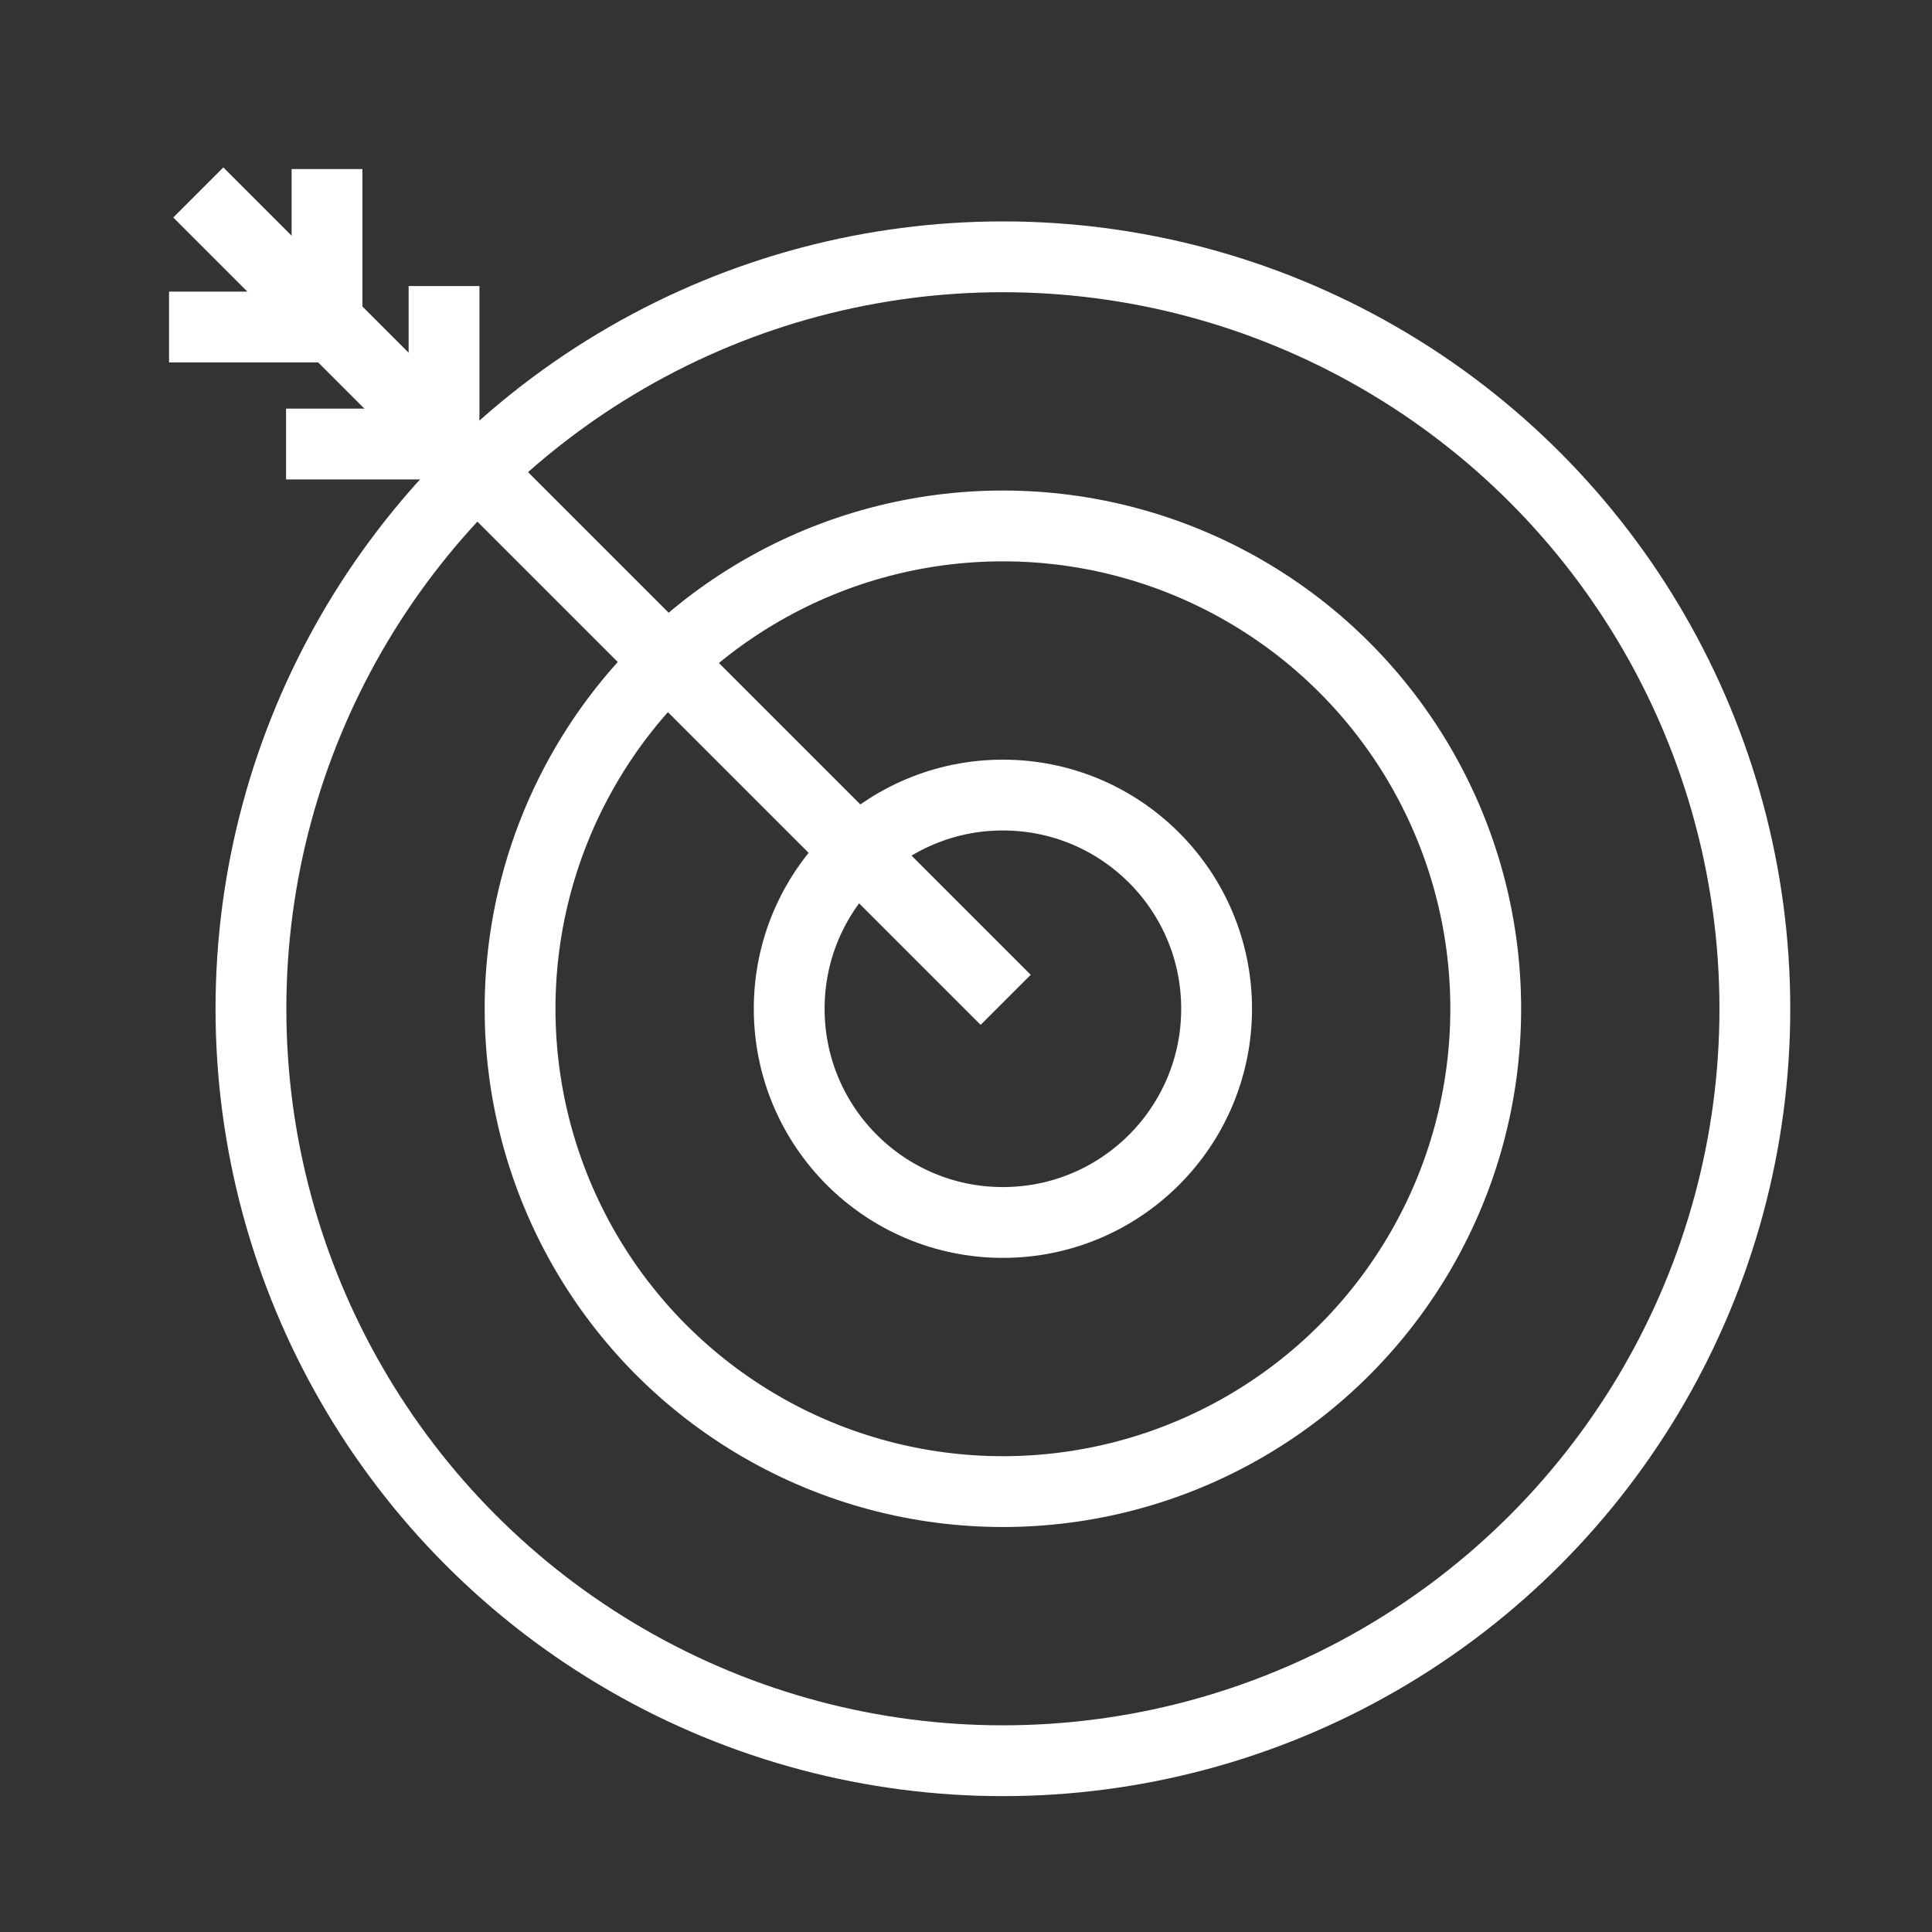
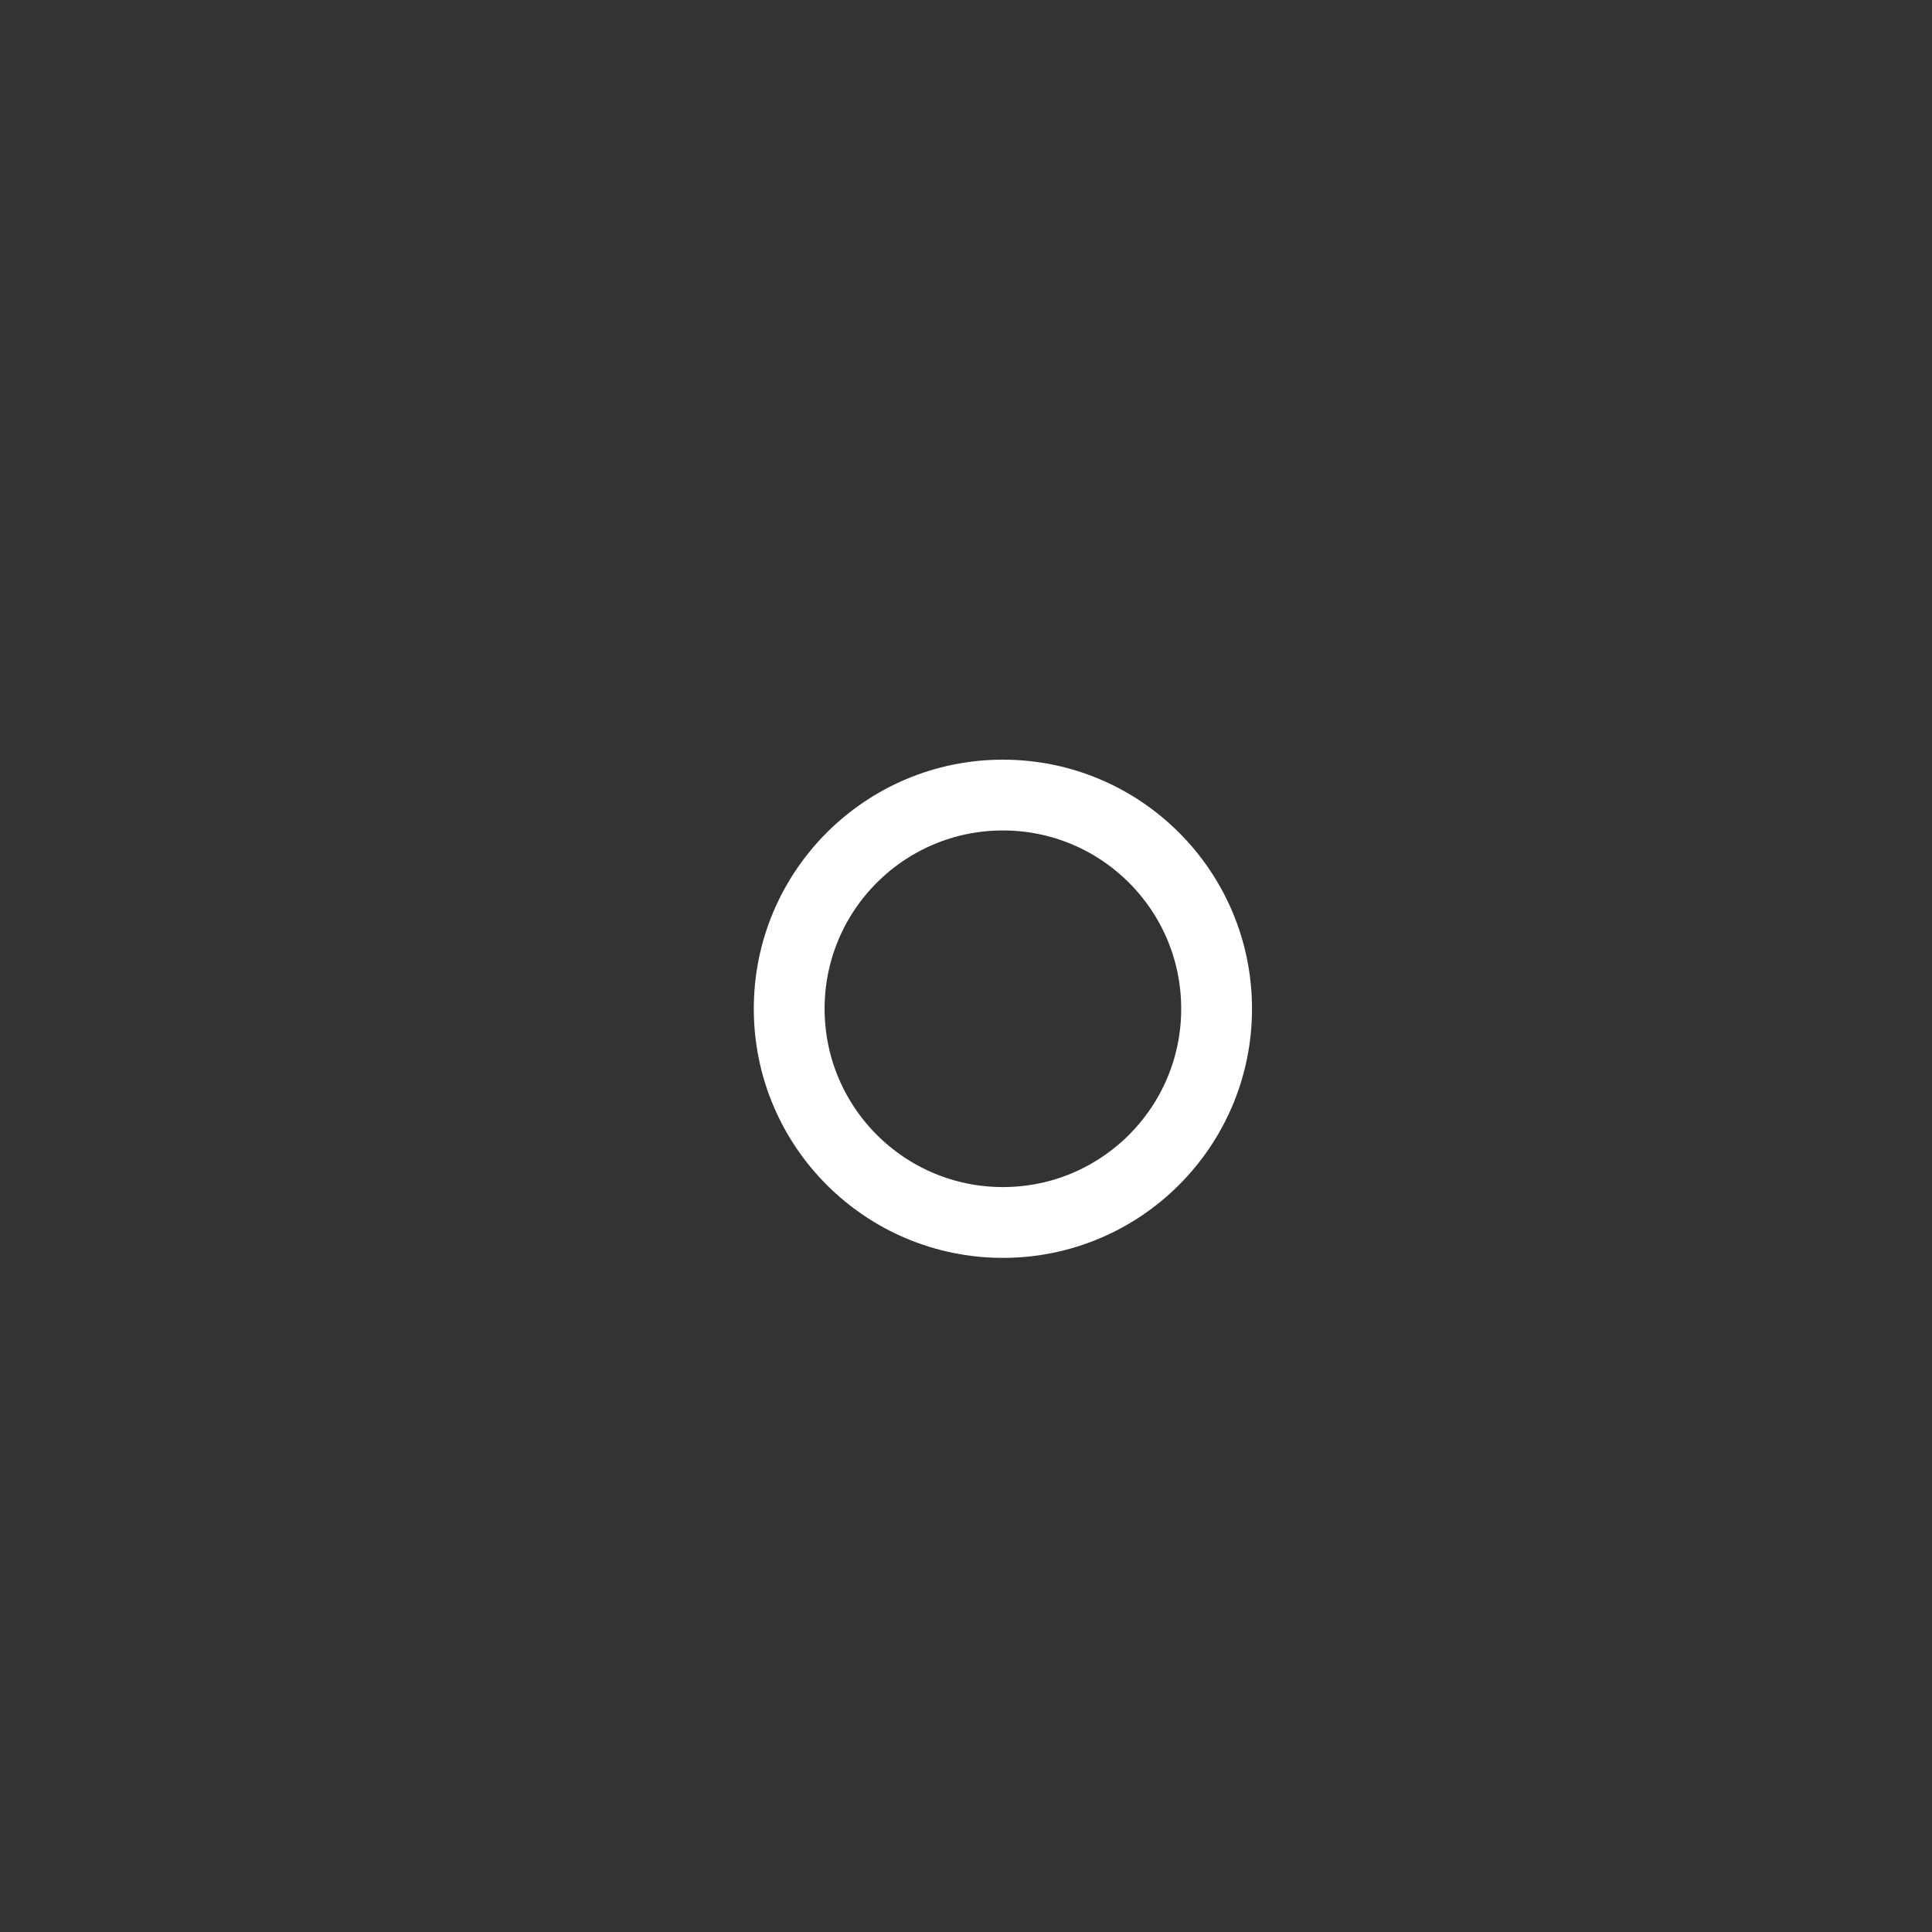
<svg xmlns="http://www.w3.org/2000/svg" width="80px" height="80px" viewBox="0 0 80 80">
  <rect x="0" y="0" width="80" height="80" fill="#333333" stroke="none" />
  <title>Artboard Copy 33</title>
  <g id="Artboard-Copy-33" stroke="none" stroke-width="1" fill="none" fill-rule="evenodd">
    <g id="Group-45-Copy" transform="translate(7, 7)" stroke="#FFFFFF" stroke-width="2.932">
      <g id="Group-51">
-         <circle id="Oval-Copy-41" stroke-linecap="round" stroke-linejoin="round" cx="34.528" cy="34.771" r="31.137" />
-         <circle id="Oval-Copy-42" stroke-linecap="round" stroke-linejoin="round" cx="34.528" cy="34.771" r="19.993" />
        <circle id="Oval-Copy-43" stroke-linecap="round" stroke-linejoin="round" cx="34.528" cy="34.771" r="8.849" />
-         <polyline id="Path-35-Copy" points="1.81548435e-15 6.541 6.541 6.541 6.541 -3.07724598e-14" />
-         <polyline id="Path-35-Copy-3" points="4.845 11.386 11.386 11.386 11.386 4.845" />
-         <line x1="34.643" y1="34.401" x2="1.211" y2="0.969" id="Path-36" stroke-linejoin="round" />
      </g>
    </g>
  </g>
</svg>